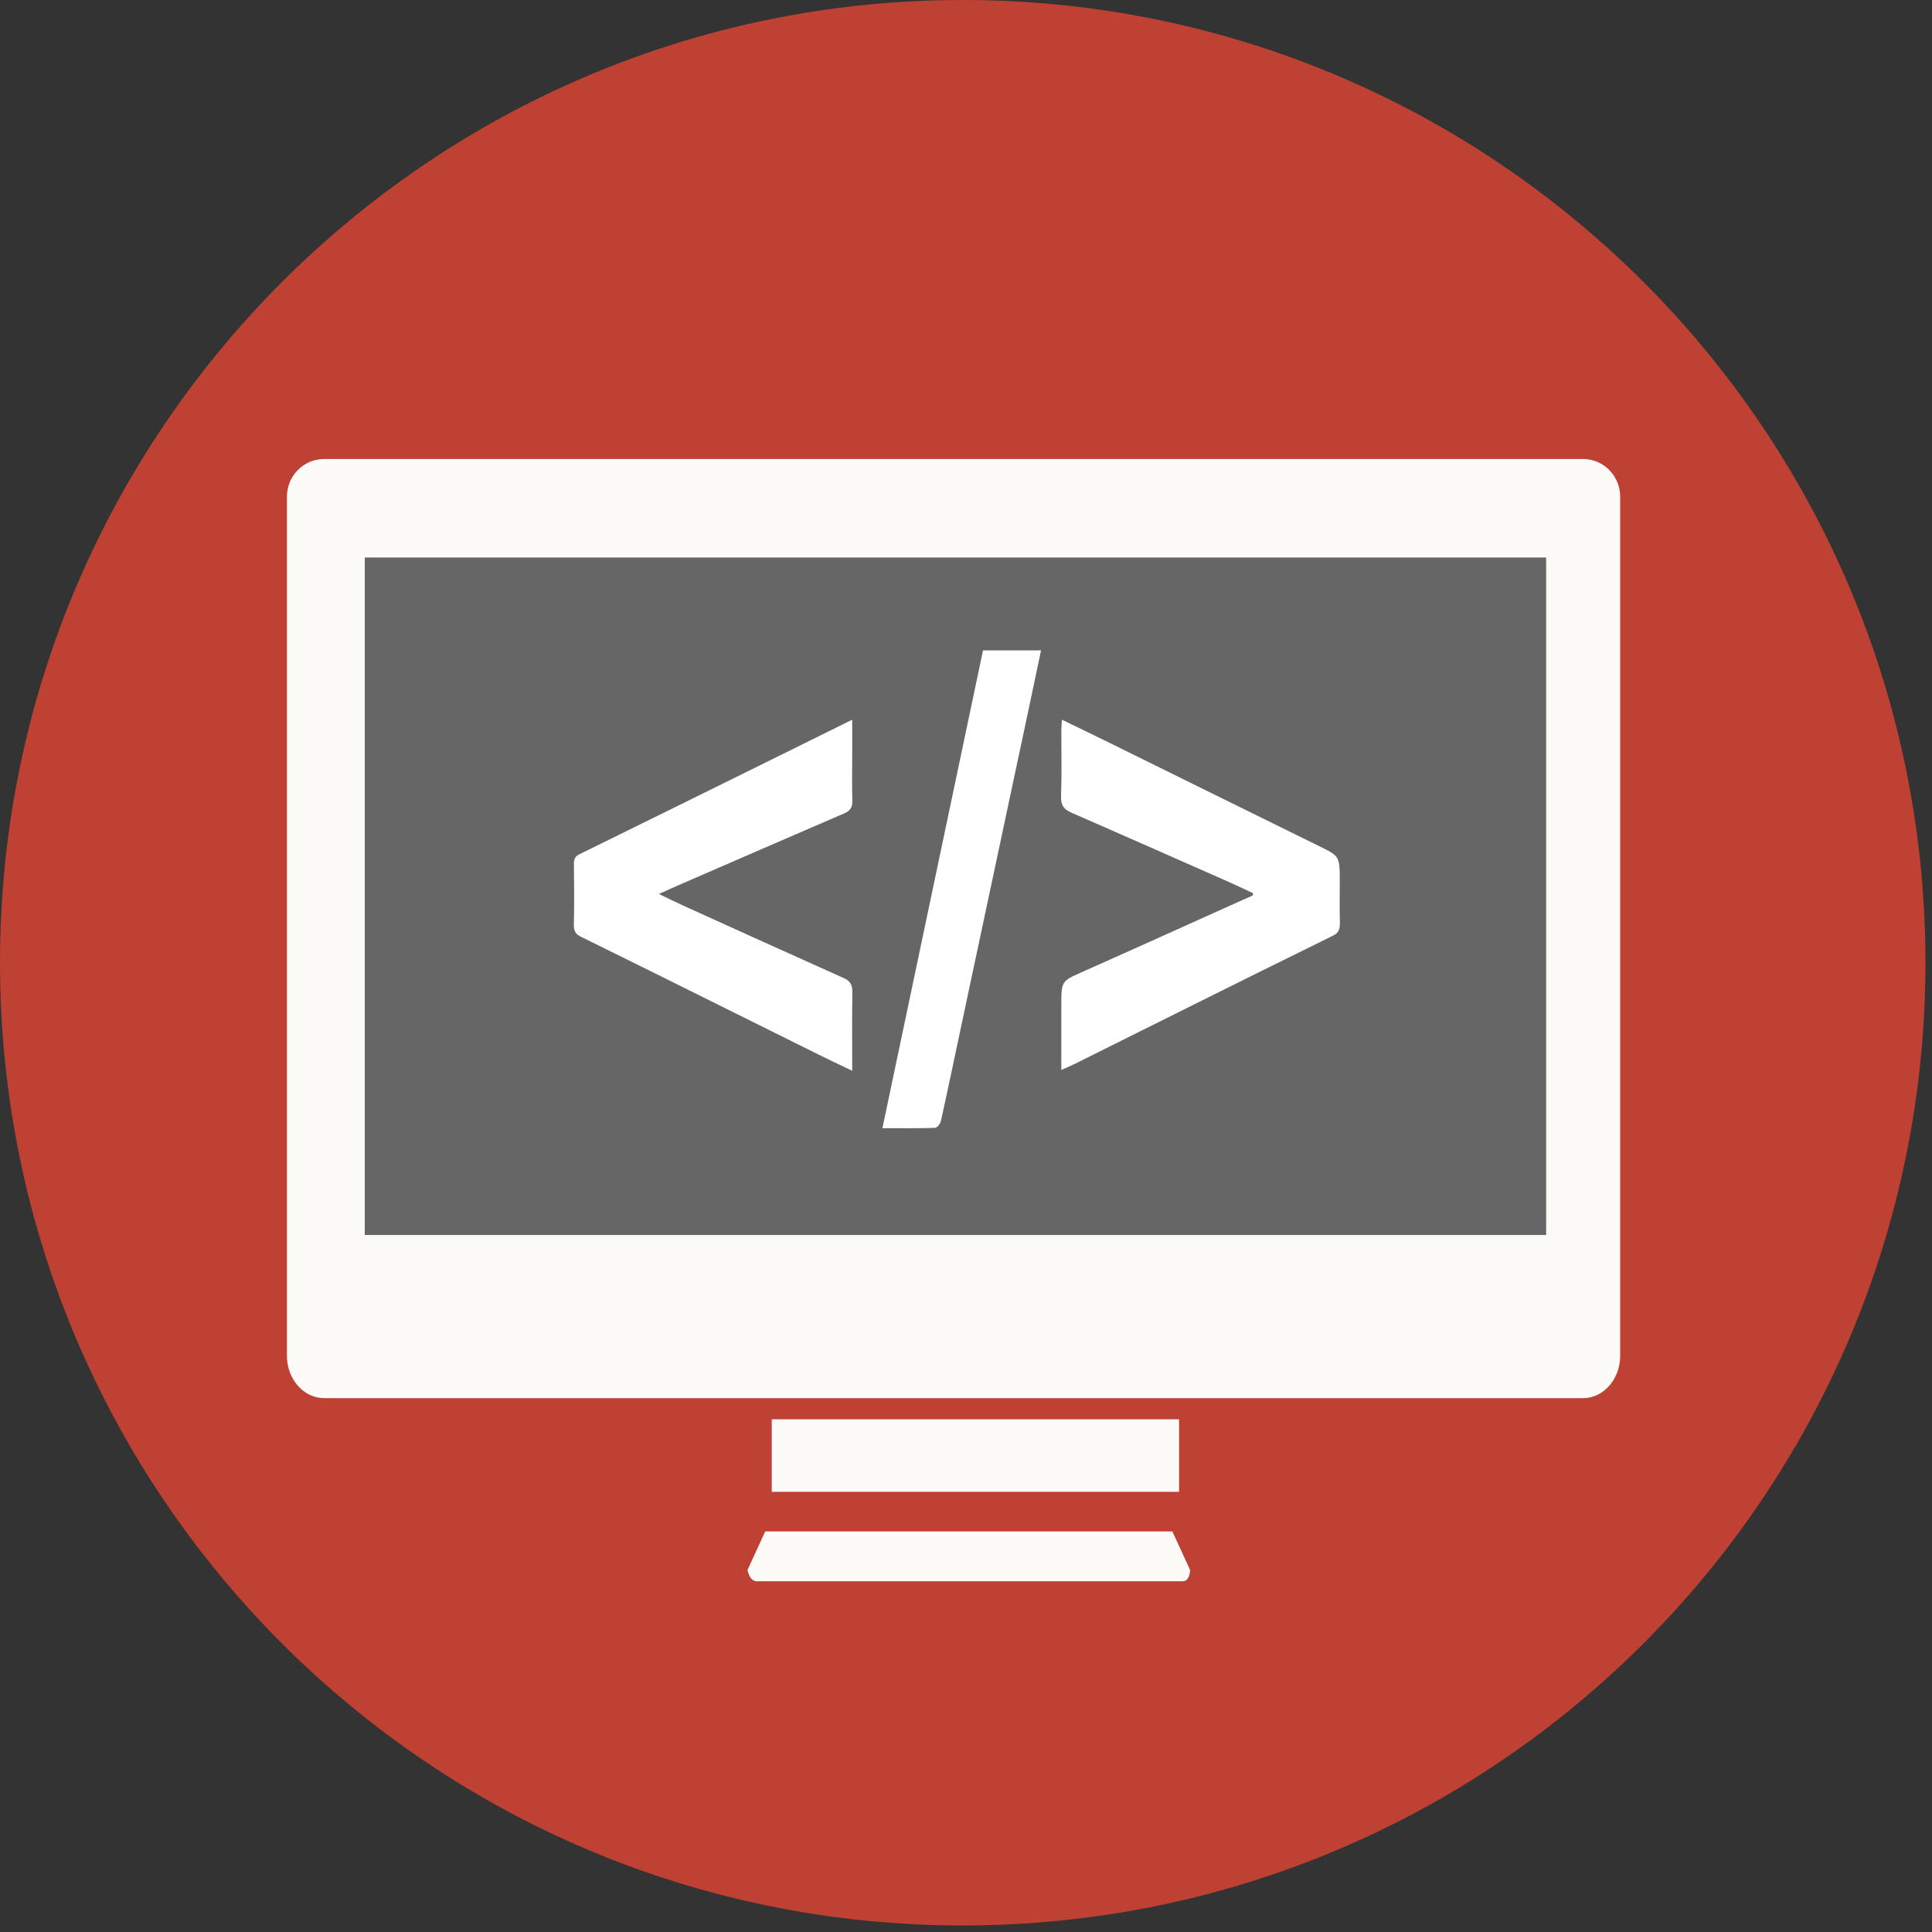
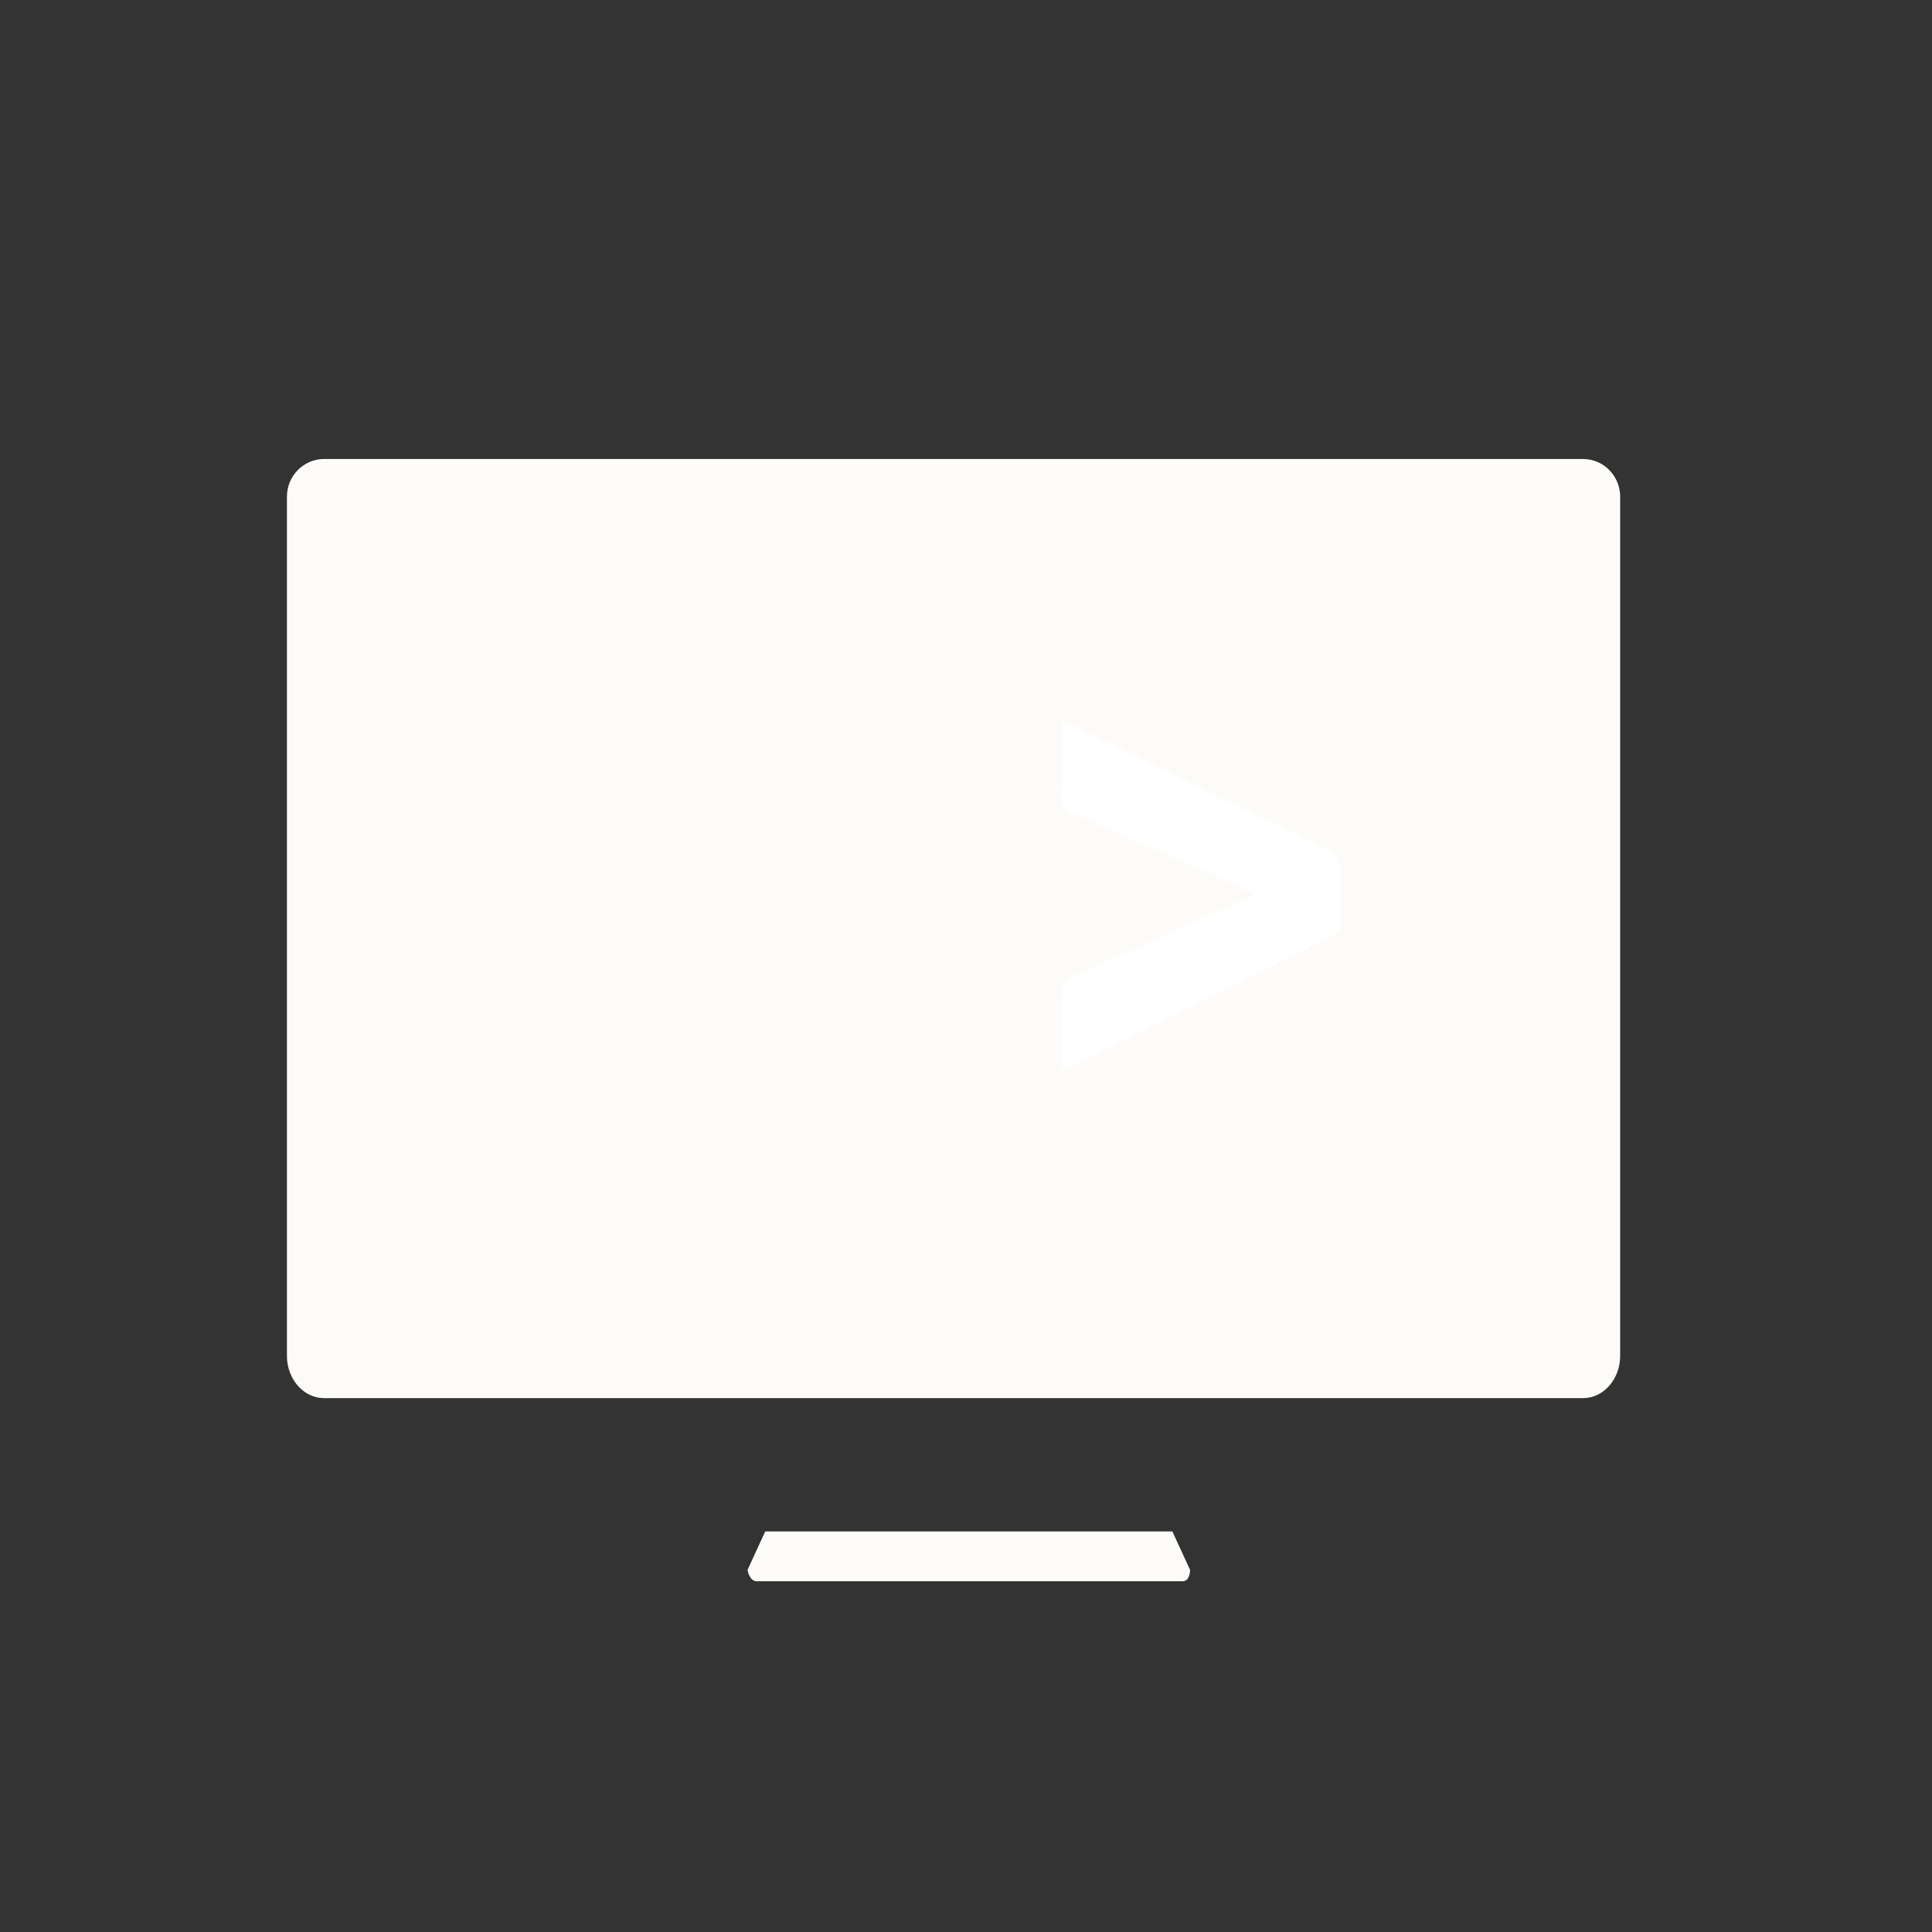
<svg xmlns="http://www.w3.org/2000/svg" width="101px" height="101px" viewBox="0 0 101 101" version="1.1">
  <rect x="0" y="0" width="101" height="101" fill="#333333" stroke="none" />
  <title>icon-engineering</title>
  <desc>Created with Sketch.</desc>
  <defs />
  <g id="Page-1" stroke="none" stroke-width="1" fill="none" fill-rule="evenodd">
    <g id="icon-engineering">
-       <path d="M50.329,0 C22.533,0 0,22.534 0,50.329 C0,78.127 22.533,100.658 50.329,100.658 C78.124,100.658 100.658,78.127 100.658,50.329 C100.658,22.534 78.124,0 50.329,0" id="Fill-441" fill="#BE4134" fill-rule="nonzero" />
-       <polygon id="Fill-442" fill="#FDFBF7" fill-rule="nonzero" points="40.345 77.989 61.638 77.989 61.638 74.197 40.345 74.197" />
      <path d="M40.004,80.059 L39.078,82.073 C39.078,82.073 39.175,82.664 39.562,82.664 L61.827,82.664 C62.215,82.664 62.215,82.073 62.215,82.073 L61.288,80.059 L40.004,80.059 Z" id="Fill-443" fill="#FDFBF7" fill-rule="nonzero" />
      <path d="M84.698,25.963 L84.698,65.351 L84.698,66.276 L84.698,70.883 C84.698,72.096 83.828,73.091 82.763,73.091 L16.938,73.091 C15.871,73.091 15,72.096 15,70.883 L15,66.276 L15,65.351 L15,25.963 C15,24.879 15.871,23.996 16.938,23.996 L82.763,23.996 C83.828,23.996 84.698,24.879 84.698,25.963" id="Fill-444" fill="#FDFBF7" fill-rule="nonzero" />
-       <polygon id="Fill-445" fill="#666666" fill-rule="nonzero" points="19.069 64.562 80.828 64.562 80.828 29.145 19.069 29.145" />
-       <path d="M44.552,37.624 C44.552,38.281 44.552,38.846 44.552,39.411 C44.552,40.217 44.531,41.024 44.56,41.828 C44.575,42.224 44.428,42.394 44.132,42.522 C41.324,43.732 38.52,44.951 35.715,46.169 C35.333,46.334 34.955,46.507 34.446,46.733 C34.939,46.97 35.315,47.161 35.698,47.334 C38.501,48.605 41.304,49.877 44.113,51.133 C44.451,51.285 44.569,51.488 44.561,51.907 C44.535,53.229 44.552,54.552 44.552,55.978 C43.921,55.675 43.359,55.411 42.802,55.135 C40.71,54.098 38.621,53.056 36.529,52.019 C34.479,51.001 32.429,49.981 30.374,48.974 C30.11,48.845 29.993,48.687 30,48.34 C30.022,47.282 30.017,46.224 30.002,45.167 C29.999,44.886 30.083,44.76 30.307,44.65 C33.741,42.966 37.171,41.271 40.601,39.577 C41.883,38.944 43.164,38.31 44.552,37.624" id="Fill-1" fill="#FFFFFF" />
      <path d="M65.502,46.691 C65.043,46.479 64.587,46.26 64.125,46.056 C61.42,44.861 58.715,43.664 56.005,42.481 C55.634,42.319 55.451,42.117 55.47,41.613 C55.511,40.489 55.482,39.362 55.484,38.237 C55.484,38.06 55.5,37.882 55.513,37.624 C56.342,38.026 57.11,38.394 57.875,38.771 C61.565,40.589 65.253,42.413 68.946,44.226 C70.034,44.76 70.04,44.746 70.04,46.117 C70.04,46.822 70.024,47.529 70.046,48.233 C70.057,48.582 69.971,48.776 69.675,48.92 C67.227,50.12 64.785,51.335 62.342,52.55 C60.277,53.576 58.214,54.609 56.149,55.636 C55.952,55.734 55.748,55.815 55.483,55.932 L55.483,52.587 C55.483,51.273 55.49,51.295 56.576,50.812 C59.348,49.58 62.112,48.328 64.879,47.084 C65.083,46.993 65.287,46.903 65.492,46.813 C65.495,46.773 65.498,46.732 65.502,46.691" id="Fill-3" fill="#FFFFFF" />
-       <path d="M51.389,34 L54.423,34 C54.241,34.866 54.065,35.707 53.887,36.547 C52.663,42.301 51.438,48.055 50.214,53.809 C49.874,55.407 49.543,57.007 49.189,58.6 C49.157,58.747 48.987,58.957 48.876,58.961 C47.994,58.991 47.111,58.978 46.13,58.978 C47.889,50.622 49.637,42.32 51.389,34" id="Fill-6" fill="#FFFFFF" />
    </g>
  </g>
</svg>